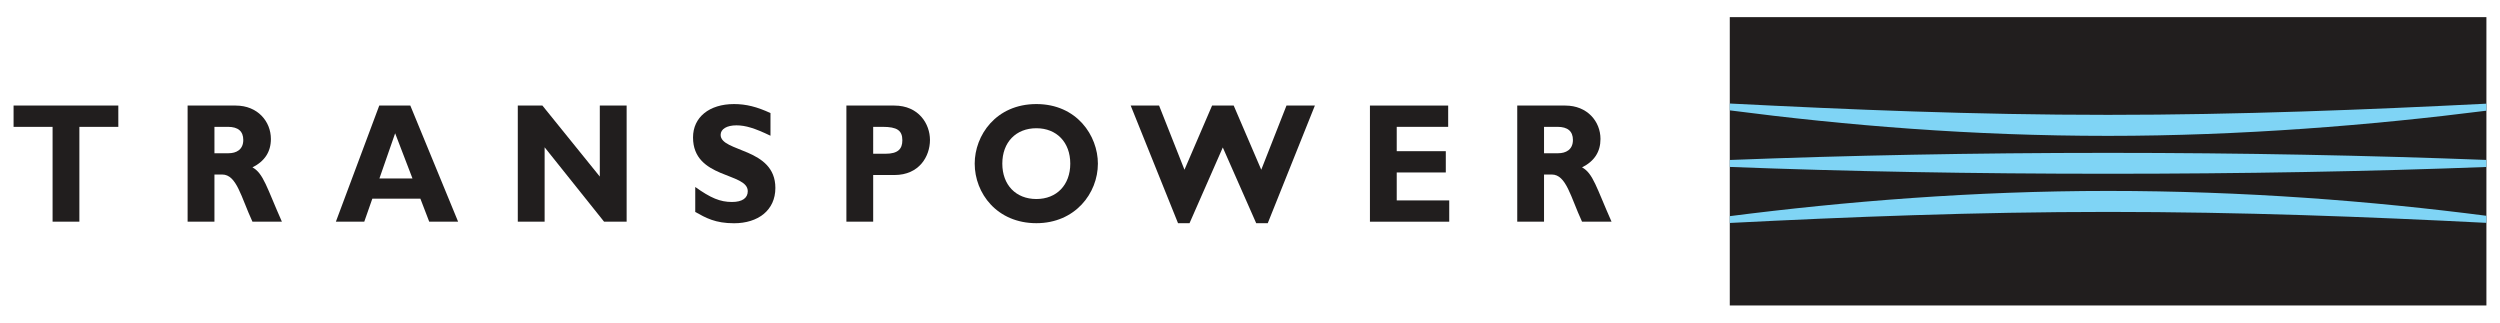
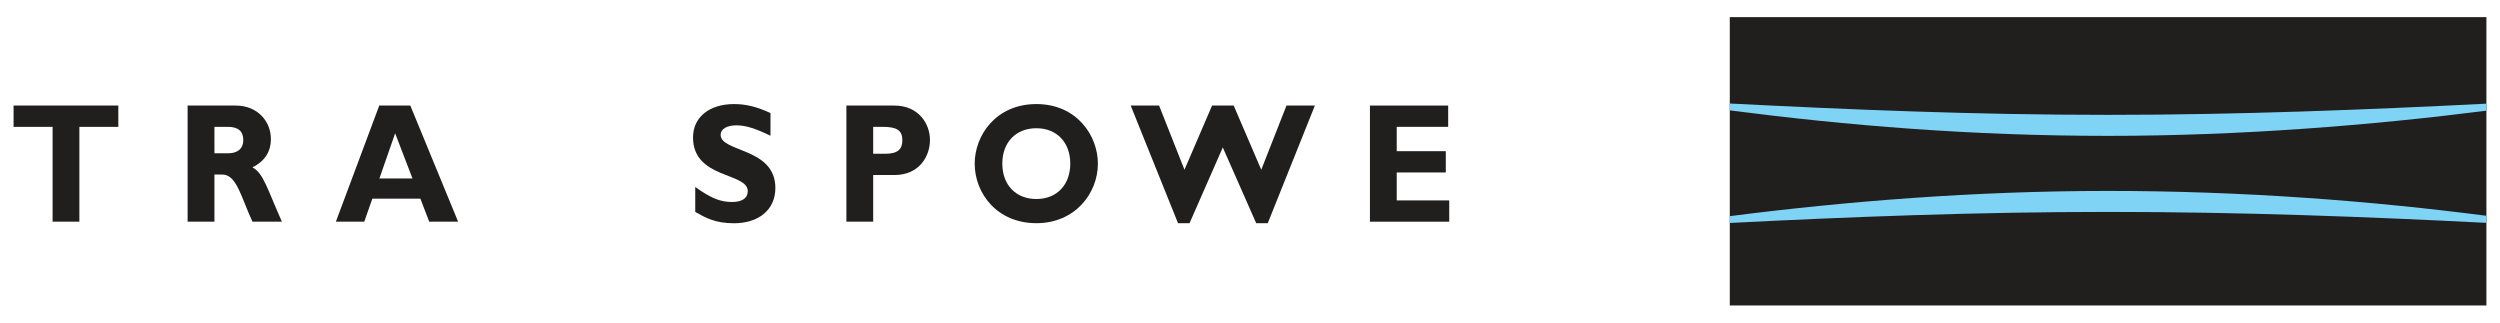
<svg xmlns="http://www.w3.org/2000/svg" xmlns:ns1="http://www.inkscape.org/namespaces/inkscape" xmlns:ns2="http://sodipodi.sourceforge.net/DTD/sodipodi-0.dtd" width="62mm" height="8mm" viewBox="0 0 219.685 28.346" id="svg10083" version="1.1" ns1:version="0.91 r13725" ns2:docname="Transpower-logo.svg">
  <defs id="defs10085">
    <clipPath id="clip305">
      <path ns1:connector-curvature="0" d="m 540,410 54.555,0 0,22 L 540,432 Z m 0,0" id="path7777" />
    </clipPath>
    <clipPath id="clip303">
      <path ns1:connector-curvature="0" d="m 541.363,415 53.191,0 0,5 -53.191,0 z m 0,0" id="path7771" />
    </clipPath>
    <clipPath id="clip302">
      <path ns1:connector-curvature="0" d="m 541.363,423 53.191,0 0,4 -53.191,0 z m 0,0" id="path7768" />
    </clipPath>
    <clipPath id="clip304">
      <path ns1:connector-curvature="0" d="m 541.363,420 53.191,0 0,2 -53.191,0 z m 0,0" id="path7774" />
    </clipPath>
    <clipPath id="clip301">
      <path ns1:connector-curvature="0" d="m 541,410 53.555,0 0,22 L 541,432 Z m 0,0" id="path7765" />
    </clipPath>
    <clipPath id="clip302-2">
      <path ns1:connector-curvature="0" d="m 541.363,423 53.191,0 0,4 -53.191,0 z m 0,0" id="path7768-7" />
    </clipPath>
    <clipPath id="clip303-6">
      <path ns1:connector-curvature="0" d="m 541.363,415 53.191,0 0,5 -53.191,0 z m 0,0" id="path7771-7" />
    </clipPath>
    <clipPath id="clip304-8">
-       <path ns1:connector-curvature="0" d="m 541.363,420 53.191,0 0,2 -53.191,0 z m 0,0" id="path7774-8" />
-     </clipPath>
+       </clipPath>
  </defs>
  <ns2:namedview id="base" pagecolor="#ffffff" bordercolor="#666666" borderopacity="1.0" ns1:pageopacity="0.0" ns1:pageshadow="2" ns1:zoom="1.42" ns1:cx="-56.428571" ns1:cy="368.83664" ns1:document-units="px" ns1:current-layer="layer1" showgrid="false" height="51mm" units="mm" ns1:window-width="2560" ns1:window-height="1411" ns1:window-x="1920" ns1:window-y="0" ns1:window-maximized="1" />
  <g ns1:label="Layer 1" ns1:groupmode="layer" id="layer1" transform="translate(0,-1024.016)">
    <g id="g10797" transform="translate(641.324,761.753)">
      <g clip-path="url(#clip301)" id="g8990" style="clip-rule:nonzero" transform="matrix(1.25,0,0,1.25,-1166.025,-249.867)">
        <path style="fill:#211e1e;fill-opacity:1;fill-rule:nonzero;stroke:none" d="m 541.363,431.18 53.191,0 0,-20.273 -53.191,0 z m 0,0" id="path8992" ns1:connector-curvature="0" />
      </g>
      <g clip-path="url(#clip302-2)" id="g8994" style="clip-rule:nonzero" transform="matrix(1.25,0,0,1.25,-1166.025,-249.867)">
        <path style="fill:#7fd4f5;fill-opacity:1;fill-rule:nonzero;stroke:none" d="m 541.359,425.379 0,-0.48 c 8.098,-1.035 17.152,-1.773 26.59,-1.773 9.531,0 18.5,0.699 26.656,1.754 0.047,0.008 17.676,1.191 17.723,1.199 l 0,0.48 c -0.062,-0.004 -17.703,-1.188 -17.762,-1.188 -8.355,-0.426 -17.254,-0.77 -26.617,-0.77 -9.332,0 -18.277,0.355 -26.59,0.777" id="path8996" ns1:connector-curvature="0" />
      </g>
      <g clip-path="url(#clip303-6)" id="g8998" style="clip-rule:nonzero" transform="matrix(1.25,0,0,1.25,-1166.025,-249.867)">
        <path style="fill:#7fd4f5;fill-opacity:1;fill-rule:nonzero;stroke:none" d="m 541.359,417.461 0,-0.48 c 8.406,0.426 17.16,0.797 26.59,0.797 9.223,0 18.27,-0.367 26.504,-0.781 0.098,-0.008 17.816,-1.191 17.914,-1.195 l 0,0.48 c -0.074,0.008 -17.766,1.195 -17.84,1.207 -8.043,1.02 -17.227,1.766 -26.578,1.766 -9.586,0 -18.395,-0.73 -26.59,-1.793" id="path9000" ns1:connector-curvature="0" />
      </g>
      <g clip-path="url(#clip304-8)" id="g9002" style="clip-rule:nonzero" transform="matrix(1.25,0,0,1.25,-1166.025,-249.867)">
        <path style="fill:#7fd4f5;fill-opacity:1;fill-rule:nonzero;stroke:none" d="m 541.359,421.438 0,-0.488 c 8.188,-0.316 17.148,-0.5 26.59,-0.5 9.395,0 18.438,0.184 26.578,0.496 0.074,0 17.805,0.004 17.879,0.008 l 0,0.48 c -0.059,0.004 -17.777,0.004 -17.836,0.008 -8.152,0.312 -17.215,0.477 -26.621,0.477 -9.473,0 -18.398,-0.164 -26.59,-0.48" id="path9004" ns1:connector-curvature="0" />
      </g>
      <path style="fill:#211e1e;fill-opacity:1;fill-rule:nonzero;stroke:none" d="m -630.927,271.539 -9.204,0 0,1.87 3.428,0 0,8.335 2.354,0 0,-8.335 3.423,0 z m 0,0" id="path9006" ns1:connector-curvature="0" />
      <path style="fill:#211e1e;fill-opacity:1;fill-rule:nonzero;stroke:none" d="m -624.838,271.539 0,10.205 2.358,0 0,-4.146 0.679,0 c 1.274,0 1.65,1.958 2.661,4.146 l 2.588,0 c -1.328,-2.993 -1.621,-4.248 -2.588,-4.775 1.079,-0.537 1.621,-1.372 1.621,-2.495 0,-1.528 -1.152,-2.935 -3.091,-2.935 z m 2.358,1.87 1.191,0 c 0.889,0 1.343,0.391 1.343,1.152 0,0.869 -0.635,1.167 -1.289,1.167 l -1.245,0 z m 0,0" id="path9008" ns1:connector-curvature="0" />
      <path style="fill:#211e1e;fill-opacity:1;fill-rule:nonzero;stroke:none" d="m -605.268,271.539 -2.729,0 -3.813,10.205 2.495,0 0.708,-2.021 4.224,0 0.776,2.021 2.539,0 z m 0.19,6.406 -2.905,0 1.382,-3.97 z m 0,0" id="path9010" ns1:connector-curvature="0" />
-       <path style="fill:#211e1e;fill-opacity:1;fill-rule:nonzero;stroke:none" d="m -586.259,271.539 -2.358,0 0,6.24 -5.044,-6.24 -2.163,0 0,10.205 2.358,0 0,-6.538 5.225,6.538 1.982,0 z m 0,0" id="path9012" ns1:connector-curvature="0" />
      <path style="fill:#211e1e;fill-opacity:1;fill-rule:nonzero;stroke:none" d="m -573.618,272.198 c -1.191,-0.552 -2.148,-0.791 -3.203,-0.791 -2.188,0 -3.604,1.167 -3.604,2.93 0,3.667 4.81,3.052 4.81,4.727 0,0.601 -0.483,0.947 -1.387,0.947 -1.04,0 -1.87,-0.347 -3.228,-1.318 l 0,2.197 c 0.942,0.522 1.758,0.991 3.408,0.991 2.109,0 3.633,-1.138 3.633,-3.101 0,-3.56 -4.81,-3.125 -4.81,-4.668 0,-0.508 0.542,-0.835 1.387,-0.835 0.801,0 1.621,0.254 2.993,0.913 z m 0,0" id="path9014" ns1:connector-curvature="0" />
      <path style="fill:#211e1e;fill-opacity:1;fill-rule:nonzero;stroke:none" d="m -566.948,271.539 0,10.205 2.354,0 0,-4.102 1.87,0 c 2.178,0 3.12,-1.645 3.12,-3.081 0,-1.392 -0.972,-3.022 -3.135,-3.022 z m 2.354,1.87 0.83,0 c 1.274,0 1.733,0.317 1.733,1.182 0,0.762 -0.386,1.182 -1.47,1.182 l -1.094,0 z m 0,0" id="path9016" ns1:connector-curvature="0" />
      <path style="fill:#211e1e;fill-opacity:1;fill-rule:nonzero;stroke:none" d="m -544.848,276.641 c 0,-2.451 -1.846,-5.234 -5.405,-5.234 -3.564,0 -5.42,2.764 -5.42,5.234 0,2.603 1.953,5.234 5.42,5.234 3.394,0 5.405,-2.617 5.405,-5.234 m -2.427,0 c 0,1.87 -1.191,3.11 -2.979,3.11 -1.802,0 -2.993,-1.24 -2.993,-3.11 0,-1.87 1.191,-3.11 2.993,-3.11 1.787,0 2.979,1.24 2.979,3.11" id="path9018" ns1:connector-curvature="0" />
      <path style="fill:#211e1e;fill-opacity:1;fill-rule:nonzero;stroke:none" d="m -533.872,275.22 2.935,6.655 1.016,0 4.141,-10.337 -2.495,0 -2.217,5.64 -2.422,-5.64 -1.899,0 -2.427,5.64 -2.231,-5.64 -2.495,0 4.16,10.337 1.011,0 z m 0,0" id="path9020" ns1:connector-curvature="0" />
      <path style="fill:#211e1e;fill-opacity:1;fill-rule:nonzero;stroke:none" d="m -513.974,279.874 -4.614,0 0,-2.456 4.312,0 0,-1.87 -4.312,0 0,-2.139 4.521,0 0,-1.87 -6.875,0 0,10.205 6.968,0 z m 0,0" id="path9022" ns1:connector-curvature="0" />
-       <path style="fill:#211e1e;fill-opacity:1;fill-rule:nonzero;stroke:none" d="m -507.998,271.539 0,10.205 2.354,0 0,-4.146 0.679,0 c 1.274,0 1.65,1.958 2.661,4.146 l 2.593,0 c -1.328,-2.993 -1.621,-4.248 -2.593,-4.775 1.084,-0.537 1.621,-1.372 1.621,-2.495 0,-1.528 -1.147,-2.935 -3.091,-2.935 z m 2.354,1.87 1.191,0 c 0.889,0 1.348,0.391 1.348,1.152 0,0.869 -0.64,1.167 -1.289,1.167 l -1.25,0 z m 0,0" id="path9024" ns1:connector-curvature="0" />
    </g>
  </g>
</svg>